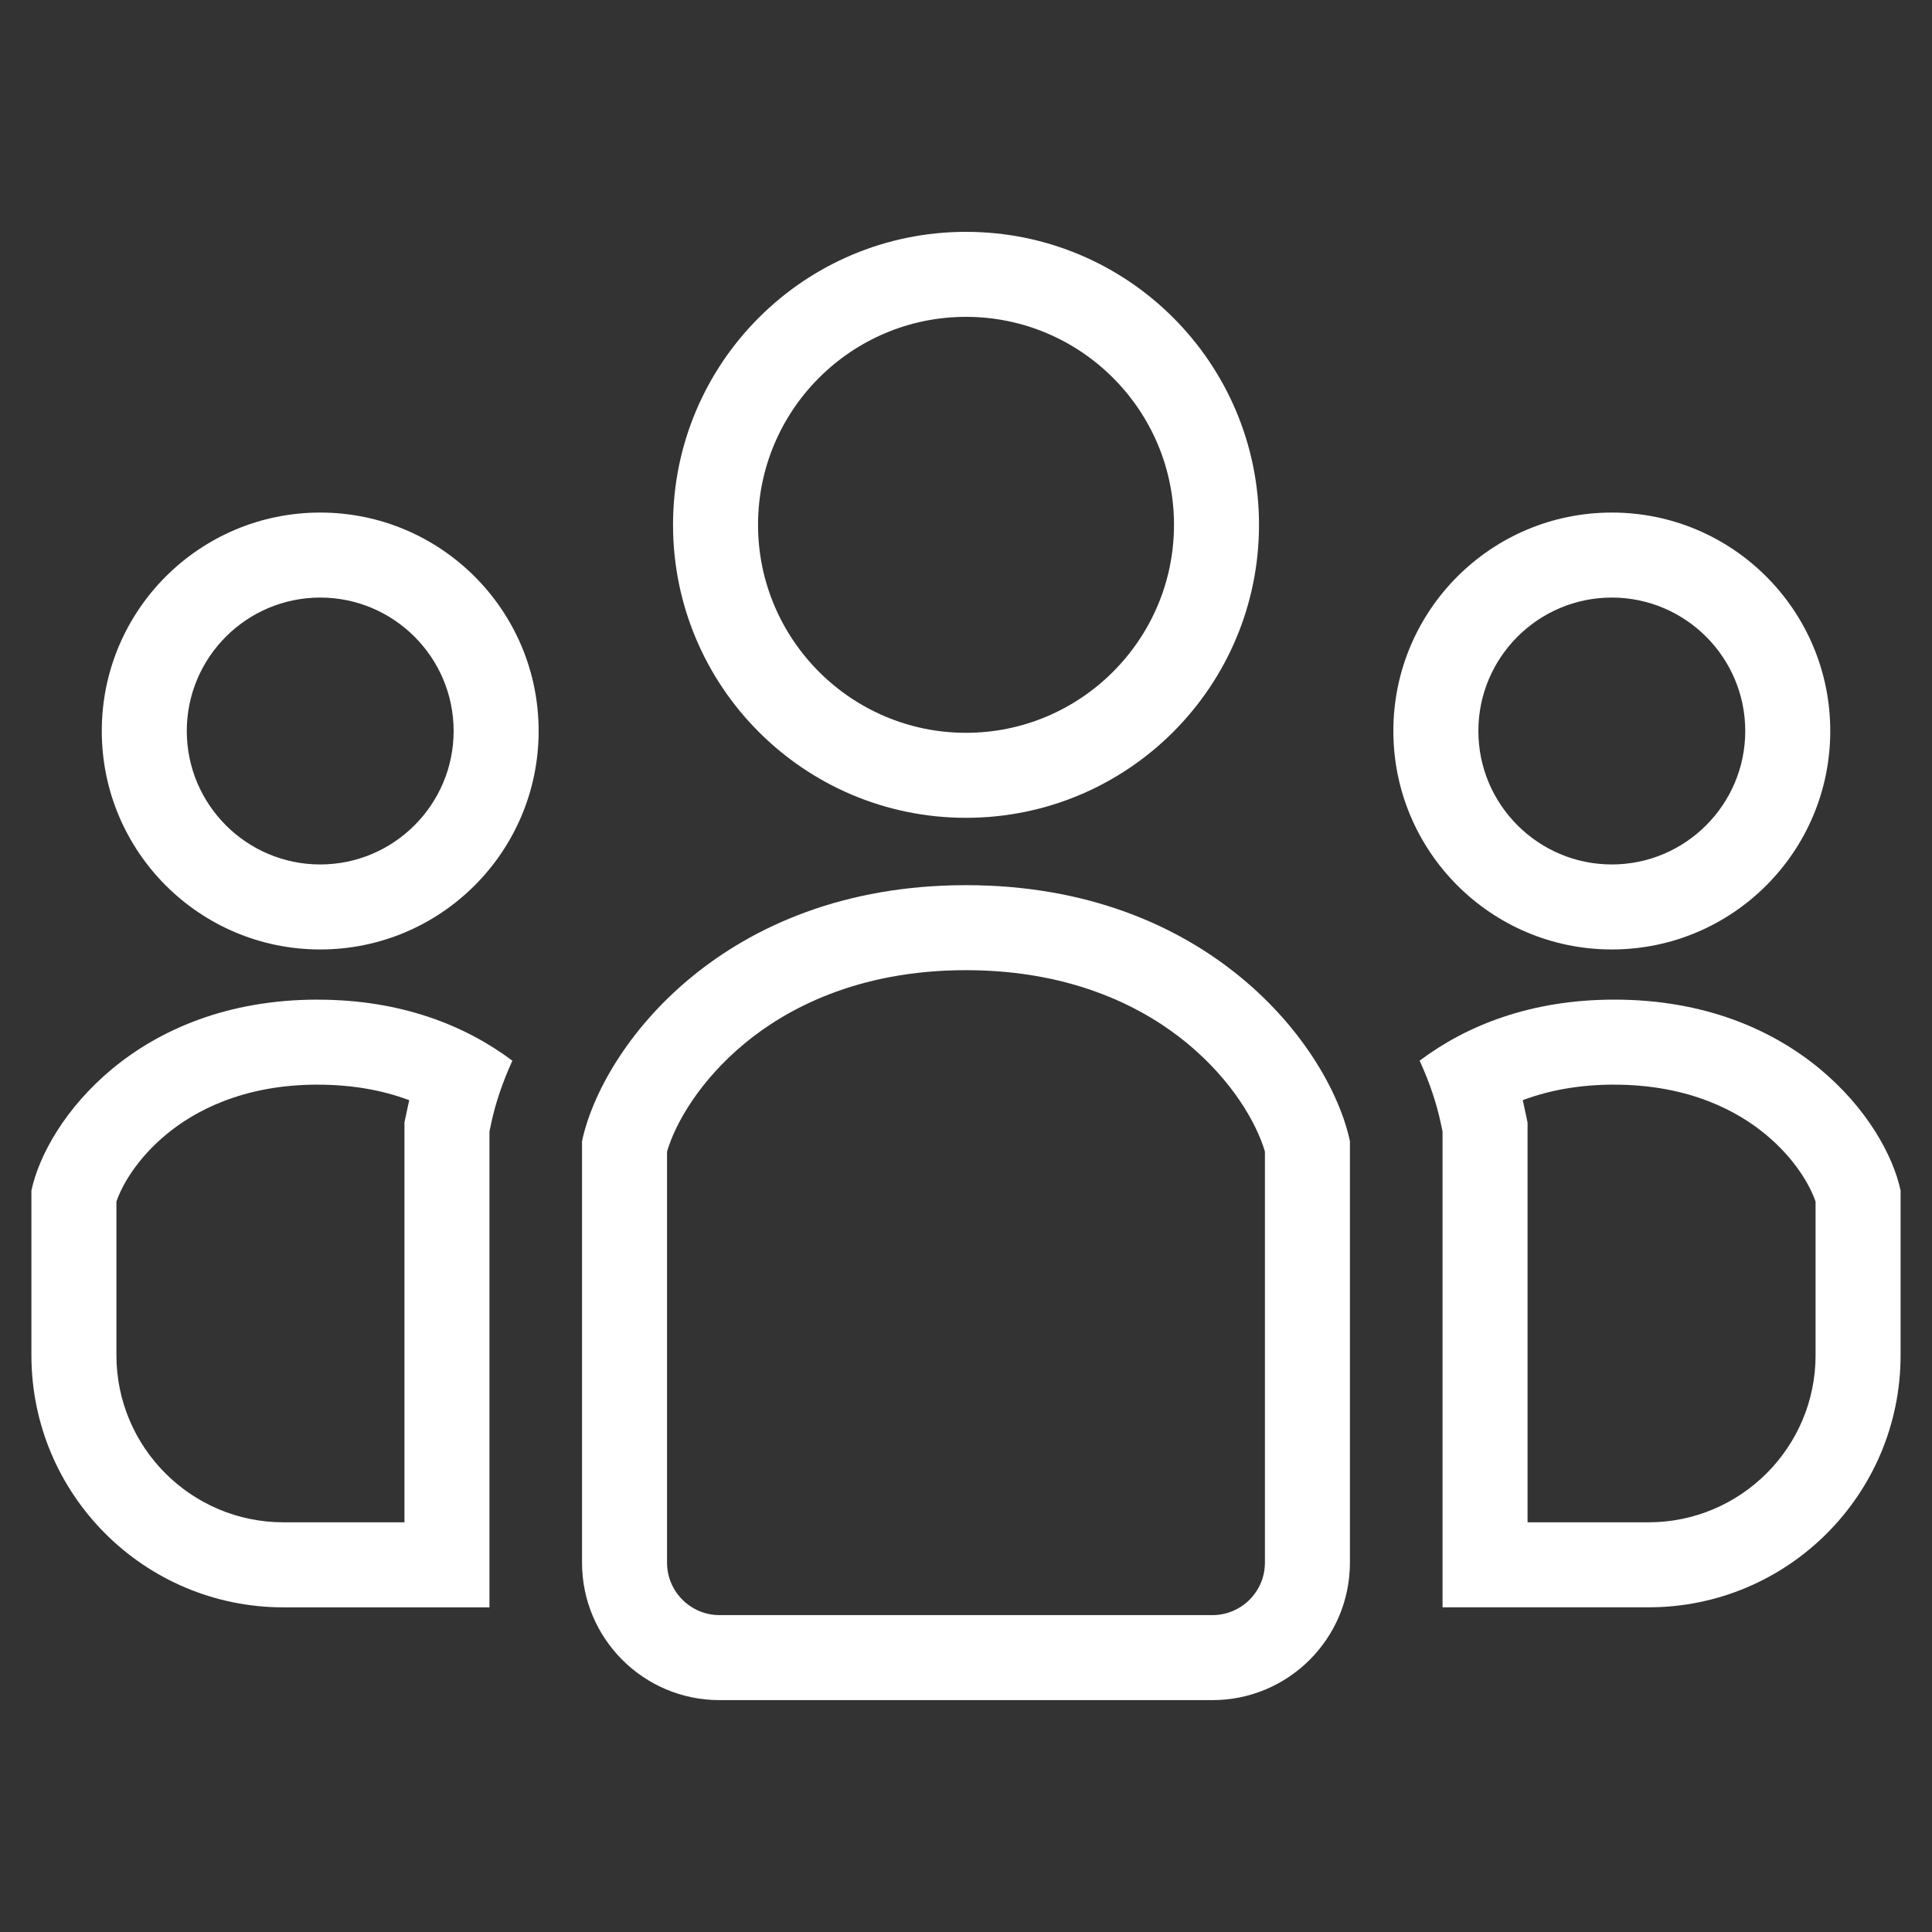
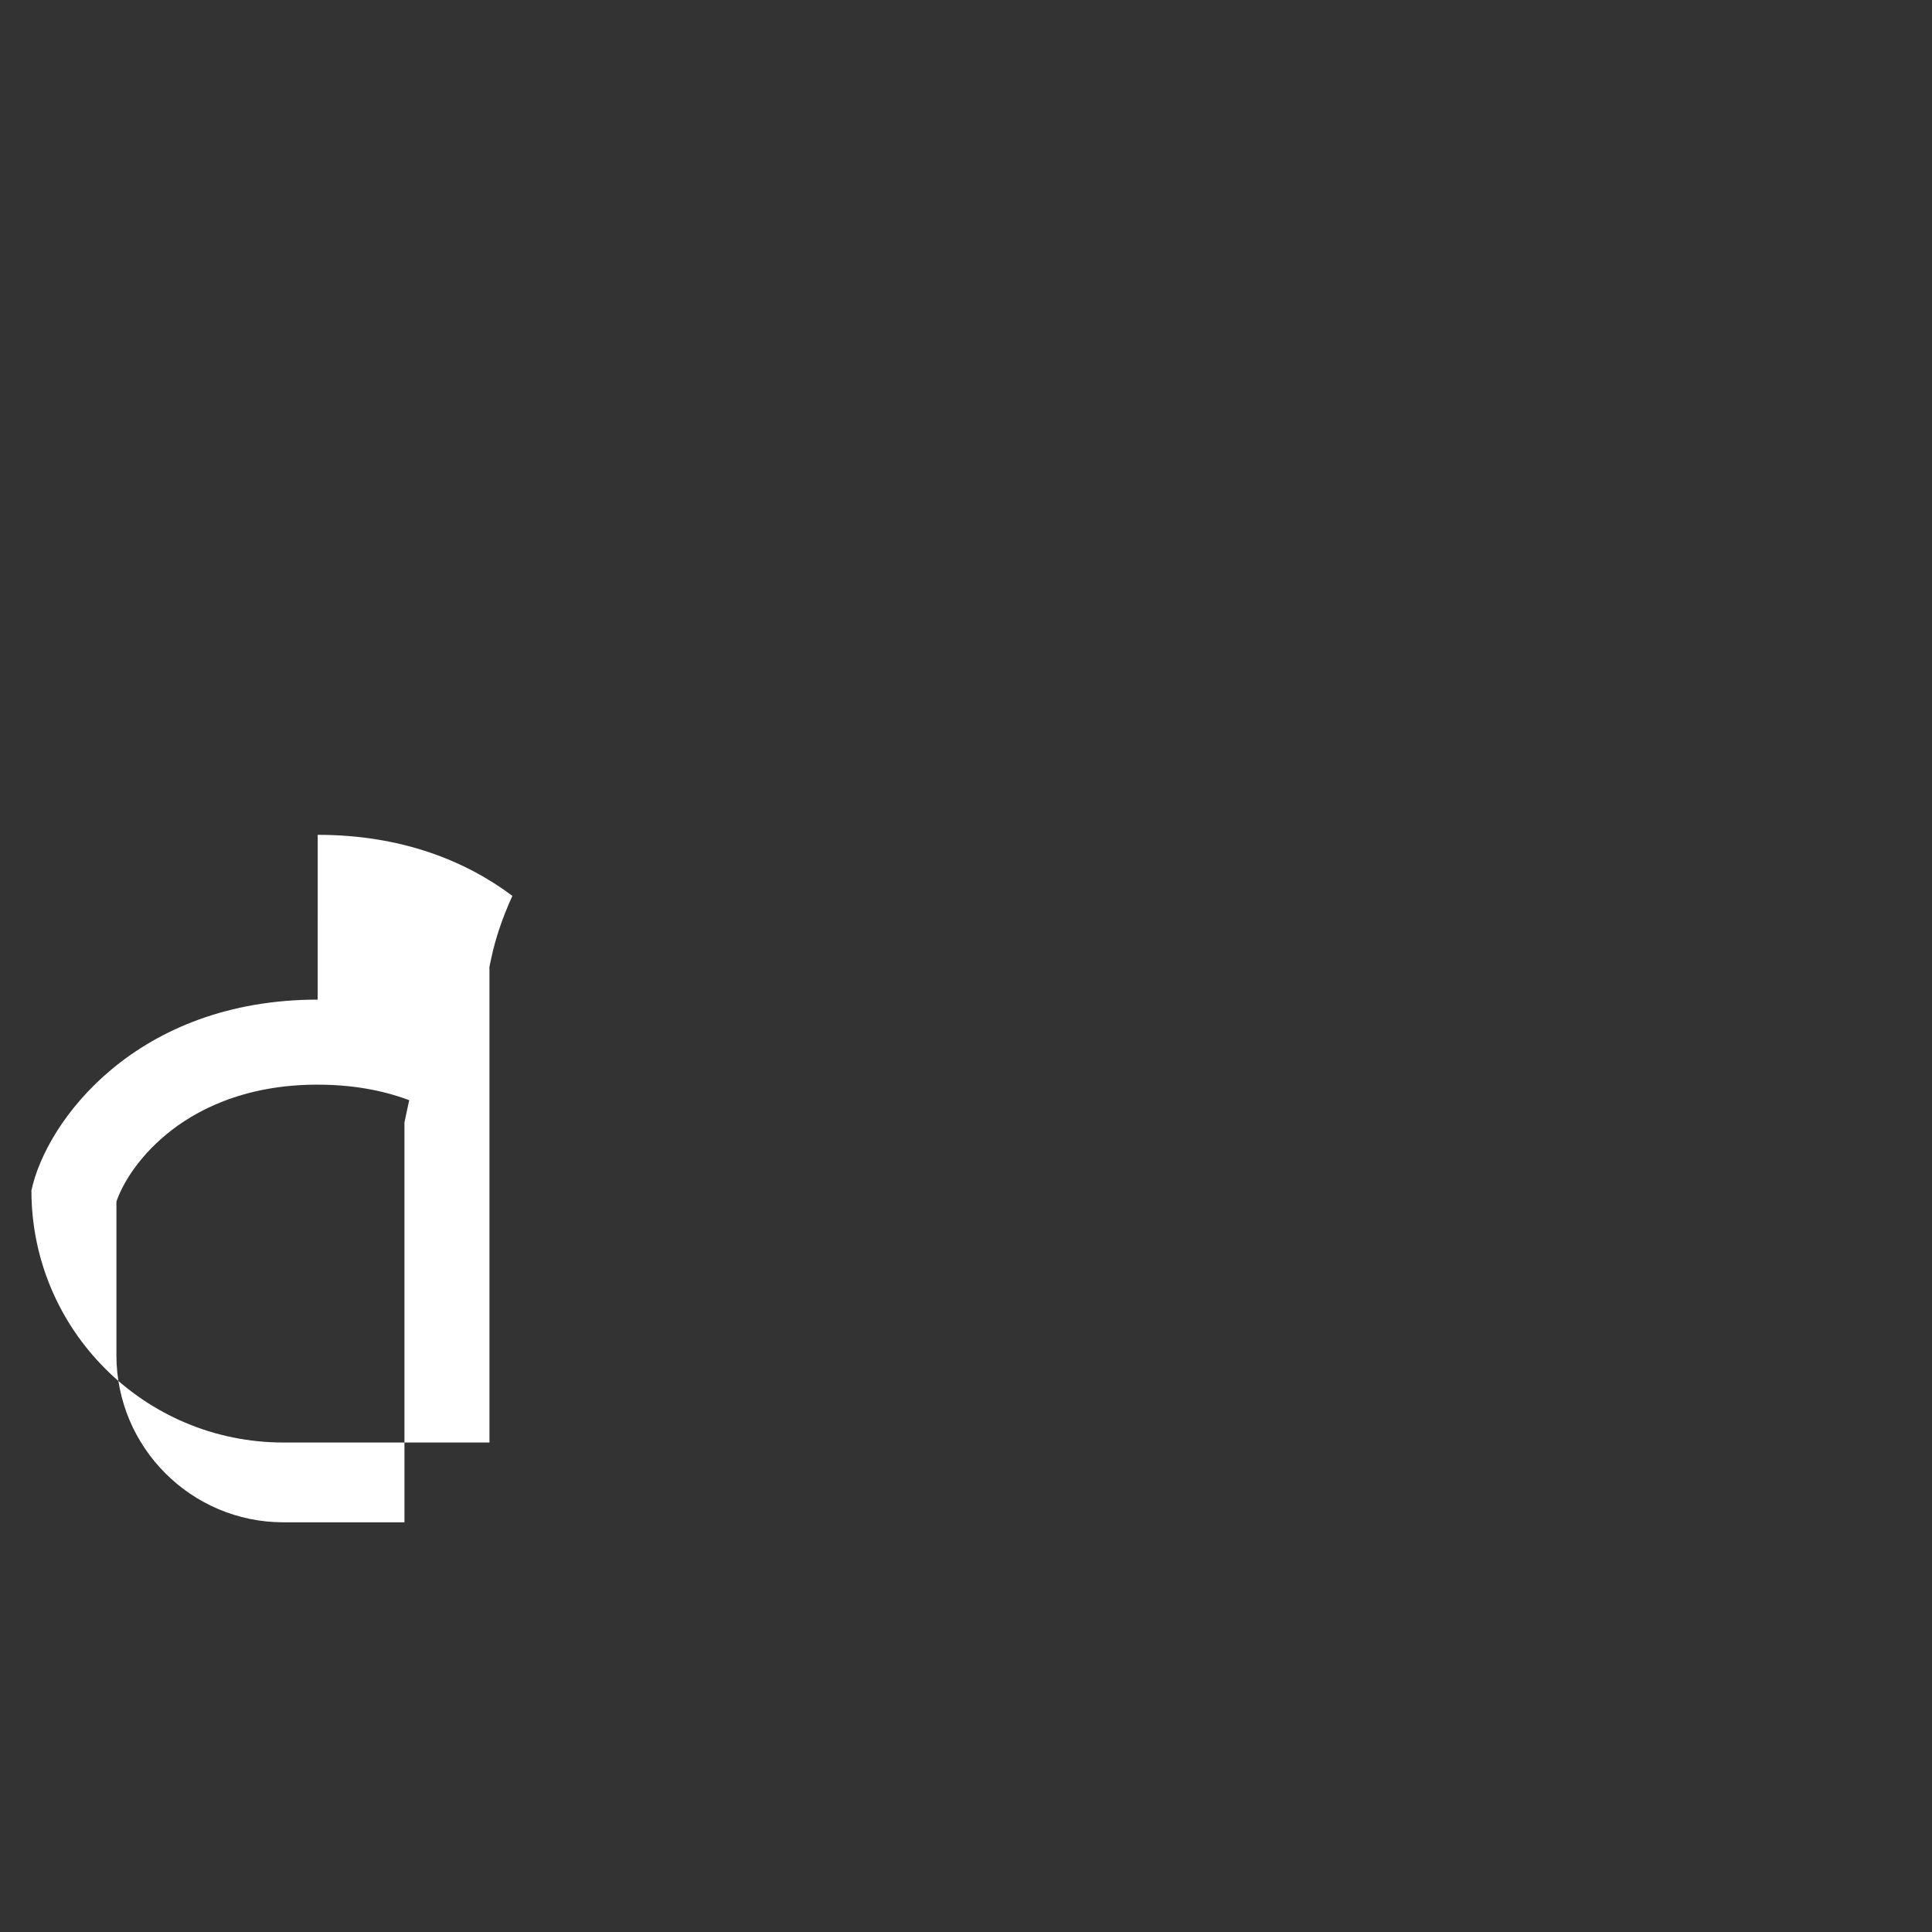
<svg xmlns="http://www.w3.org/2000/svg" id="_レイヤー_1" data-name="レイヤー 1" viewBox="0 0 500 500">
  <rect x="0" y="0" width="500" height="500" fill="#333333" stroke="none" />
  <defs>
    <style>
      .cls-1 {
        fill: #fff;
      }
    </style>
  </defs>
-   <path class="cls-1" d="m250,82c29.68,0,53.83,24.14,53.83,53.82s-24.15,53.83-53.83,53.83-53.82-24.15-53.82-53.83,24.14-53.82,53.82-53.82m0-22c-41.87,0-75.82,33.95-75.82,75.82s33.95,75.83,75.82,75.83,75.83-33.95,75.83-75.83-33.95-75.82-75.83-75.82h0Z" />
-   <path class="cls-1" d="m417.14,154.65c19.04,0,34.53,15.49,34.53,34.53s-15.49,34.54-34.53,34.54-34.54-15.49-34.54-34.54,15.5-34.53,34.54-34.53m0-22c-31.22,0-56.54,25.32-56.54,56.53s25.32,56.54,56.54,56.54,56.53-25.32,56.53-56.54-25.31-56.53-56.53-56.53h0Z" />
-   <path class="cls-1" d="m417.78,280.71c19.5,0,32.03,6.98,39.11,12.83,7.75,6.41,11.58,13.34,12.98,17.44v39.77c0,23.83-19.39,43.22-43.22,43.22h-31.32v-103.48l-.49-2.28-.52-2.44c-.07-.35-.15-.7-.23-1.05,7.11-2.67,15.03-4.02,23.69-4.02m0-22c-21.74,0-38.36,6.77-50.38,15.8,2.55,5.57,4.35,10.95,5.41,15.89l.52,2.43v123.15h53.32c36.02,0,65.22-29.2,65.22-65.22v-42.66c-3.9-18.19-27.3-49.39-74.09-49.39h0Z" />
-   <path class="cls-1" d="m82.87,154.65c19.04,0,34.53,15.49,34.53,34.53s-15.49,34.54-34.53,34.54-34.53-15.49-34.53-34.54,15.49-34.53,34.53-34.53m0-22c-31.22,0-56.53,25.31-56.53,56.53s25.31,56.54,56.53,56.54,56.53-25.32,56.53-56.54-25.31-56.53-56.53-56.53h0Z" />
-   <path class="cls-1" d="m82.22,280.71c8.66,0,16.58,1.35,23.69,4.02-.08.36-.16.71-.24,1.07l-.52,2.43-.48,2.27v103.47h-31.32c-23.83,0-43.22-19.39-43.22-43.23v-39.77c1.4-4.11,5.23-11.04,12.98-17.44,7.08-5.85,19.61-12.83,39.11-12.83m0-22c-46.79,0-70.19,31.2-74.09,49.39v42.66c0,36.03,29.2,65.23,65.22,65.23h53.32v-123.15l.52-2.43c1.06-4.94,2.87-10.32,5.41-15.89-12.03-9.03-28.65-15.8-50.38-15.8h0Z" />
-   <path class="cls-1" d="m250,251.08c28.39,0,46.79,10.29,57.24,18.92,11.68,9.65,17.96,20.68,20.12,28.02v106.4c0,7.48-6.09,13.57-13.58,13.57h-127.57c-7.49,0-13.58-6.09-13.58-13.57v-106.4c2.16-7.34,8.45-18.37,20.13-28.02,10.44-8.63,28.85-18.92,57.23-18.92m0-22c-62.75,0-94.13,41.83-99.36,66.24v109.1c0,19.64,15.93,35.57,35.58,35.57h127.57c19.64,0,35.58-15.93,35.58-35.57v-109.1c-5.23-24.41-36.61-66.24-99.36-66.24h0Z" />
+   <path class="cls-1" d="m82.22,280.71c8.66,0,16.58,1.35,23.69,4.02-.08.36-.16.71-.24,1.07l-.52,2.43-.48,2.27v103.47h-31.32c-23.83,0-43.22-19.39-43.22-43.23v-39.77c1.4-4.11,5.23-11.04,12.98-17.44,7.08-5.85,19.61-12.83,39.11-12.83m0-22c-46.79,0-70.19,31.2-74.09,49.39c0,36.03,29.2,65.23,65.22,65.23h53.32v-123.15l.52-2.43c1.06-4.94,2.87-10.32,5.41-15.89-12.03-9.03-28.65-15.8-50.38-15.8h0Z" />
</svg>